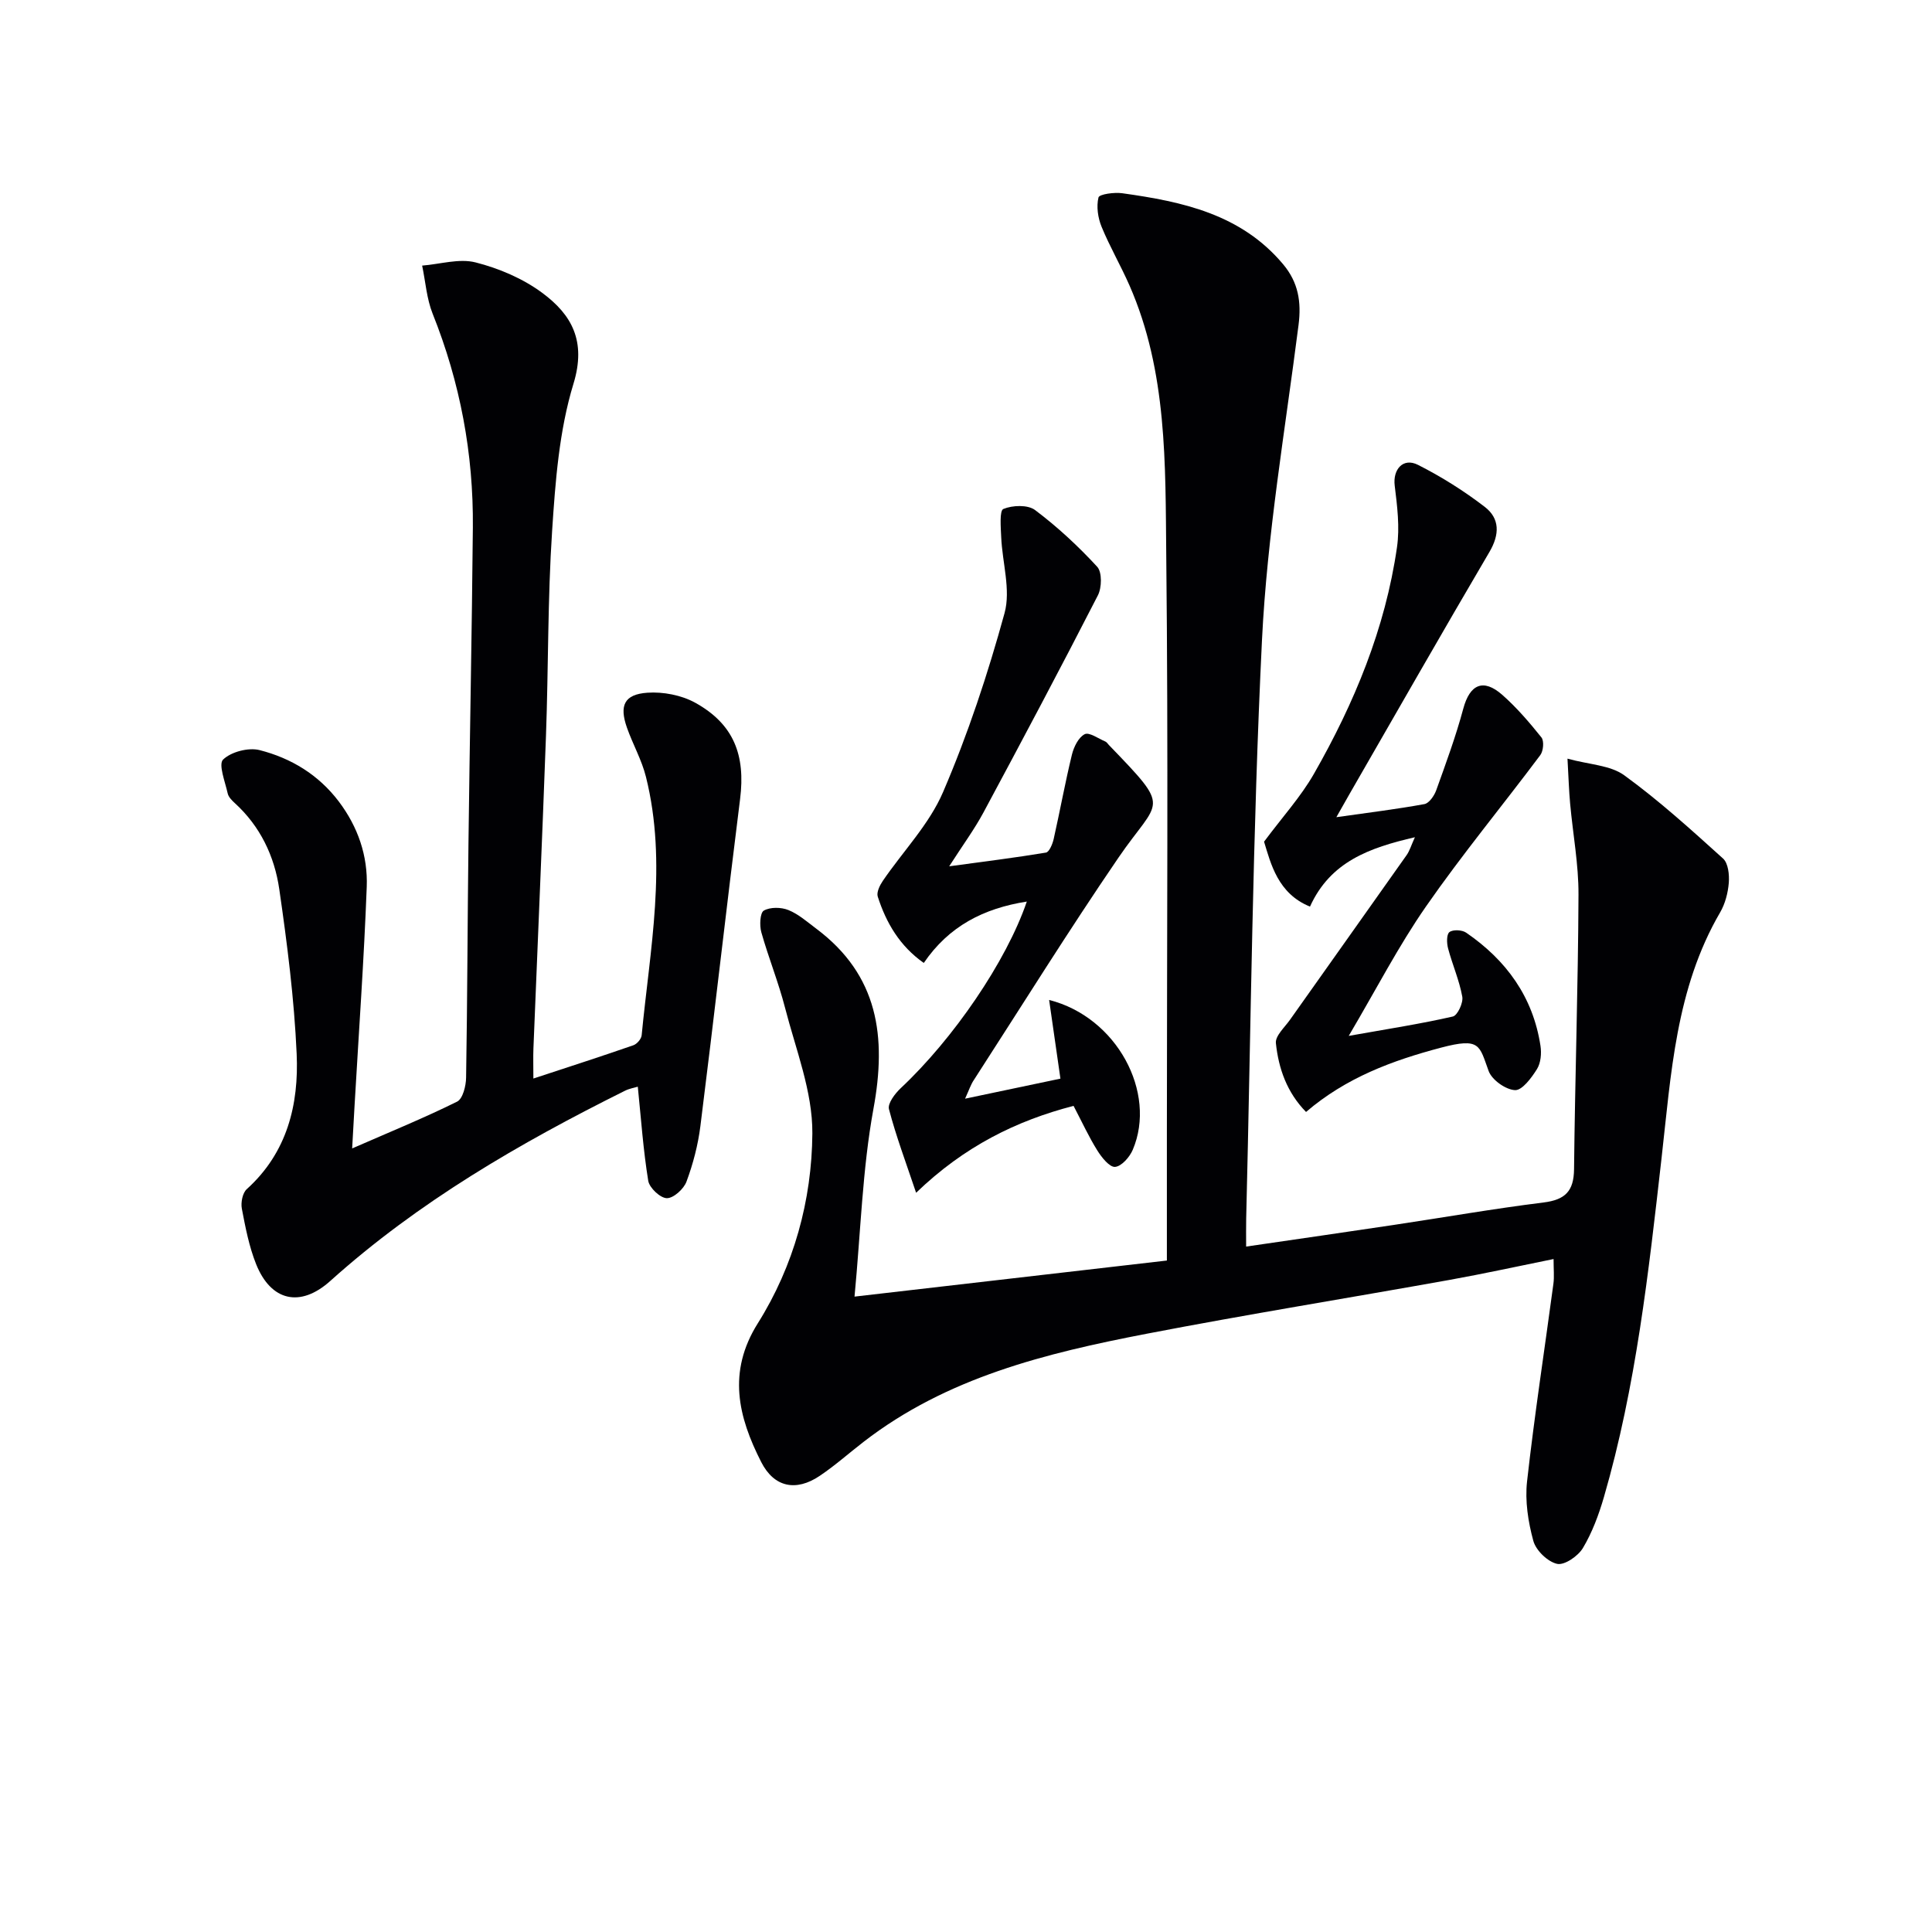
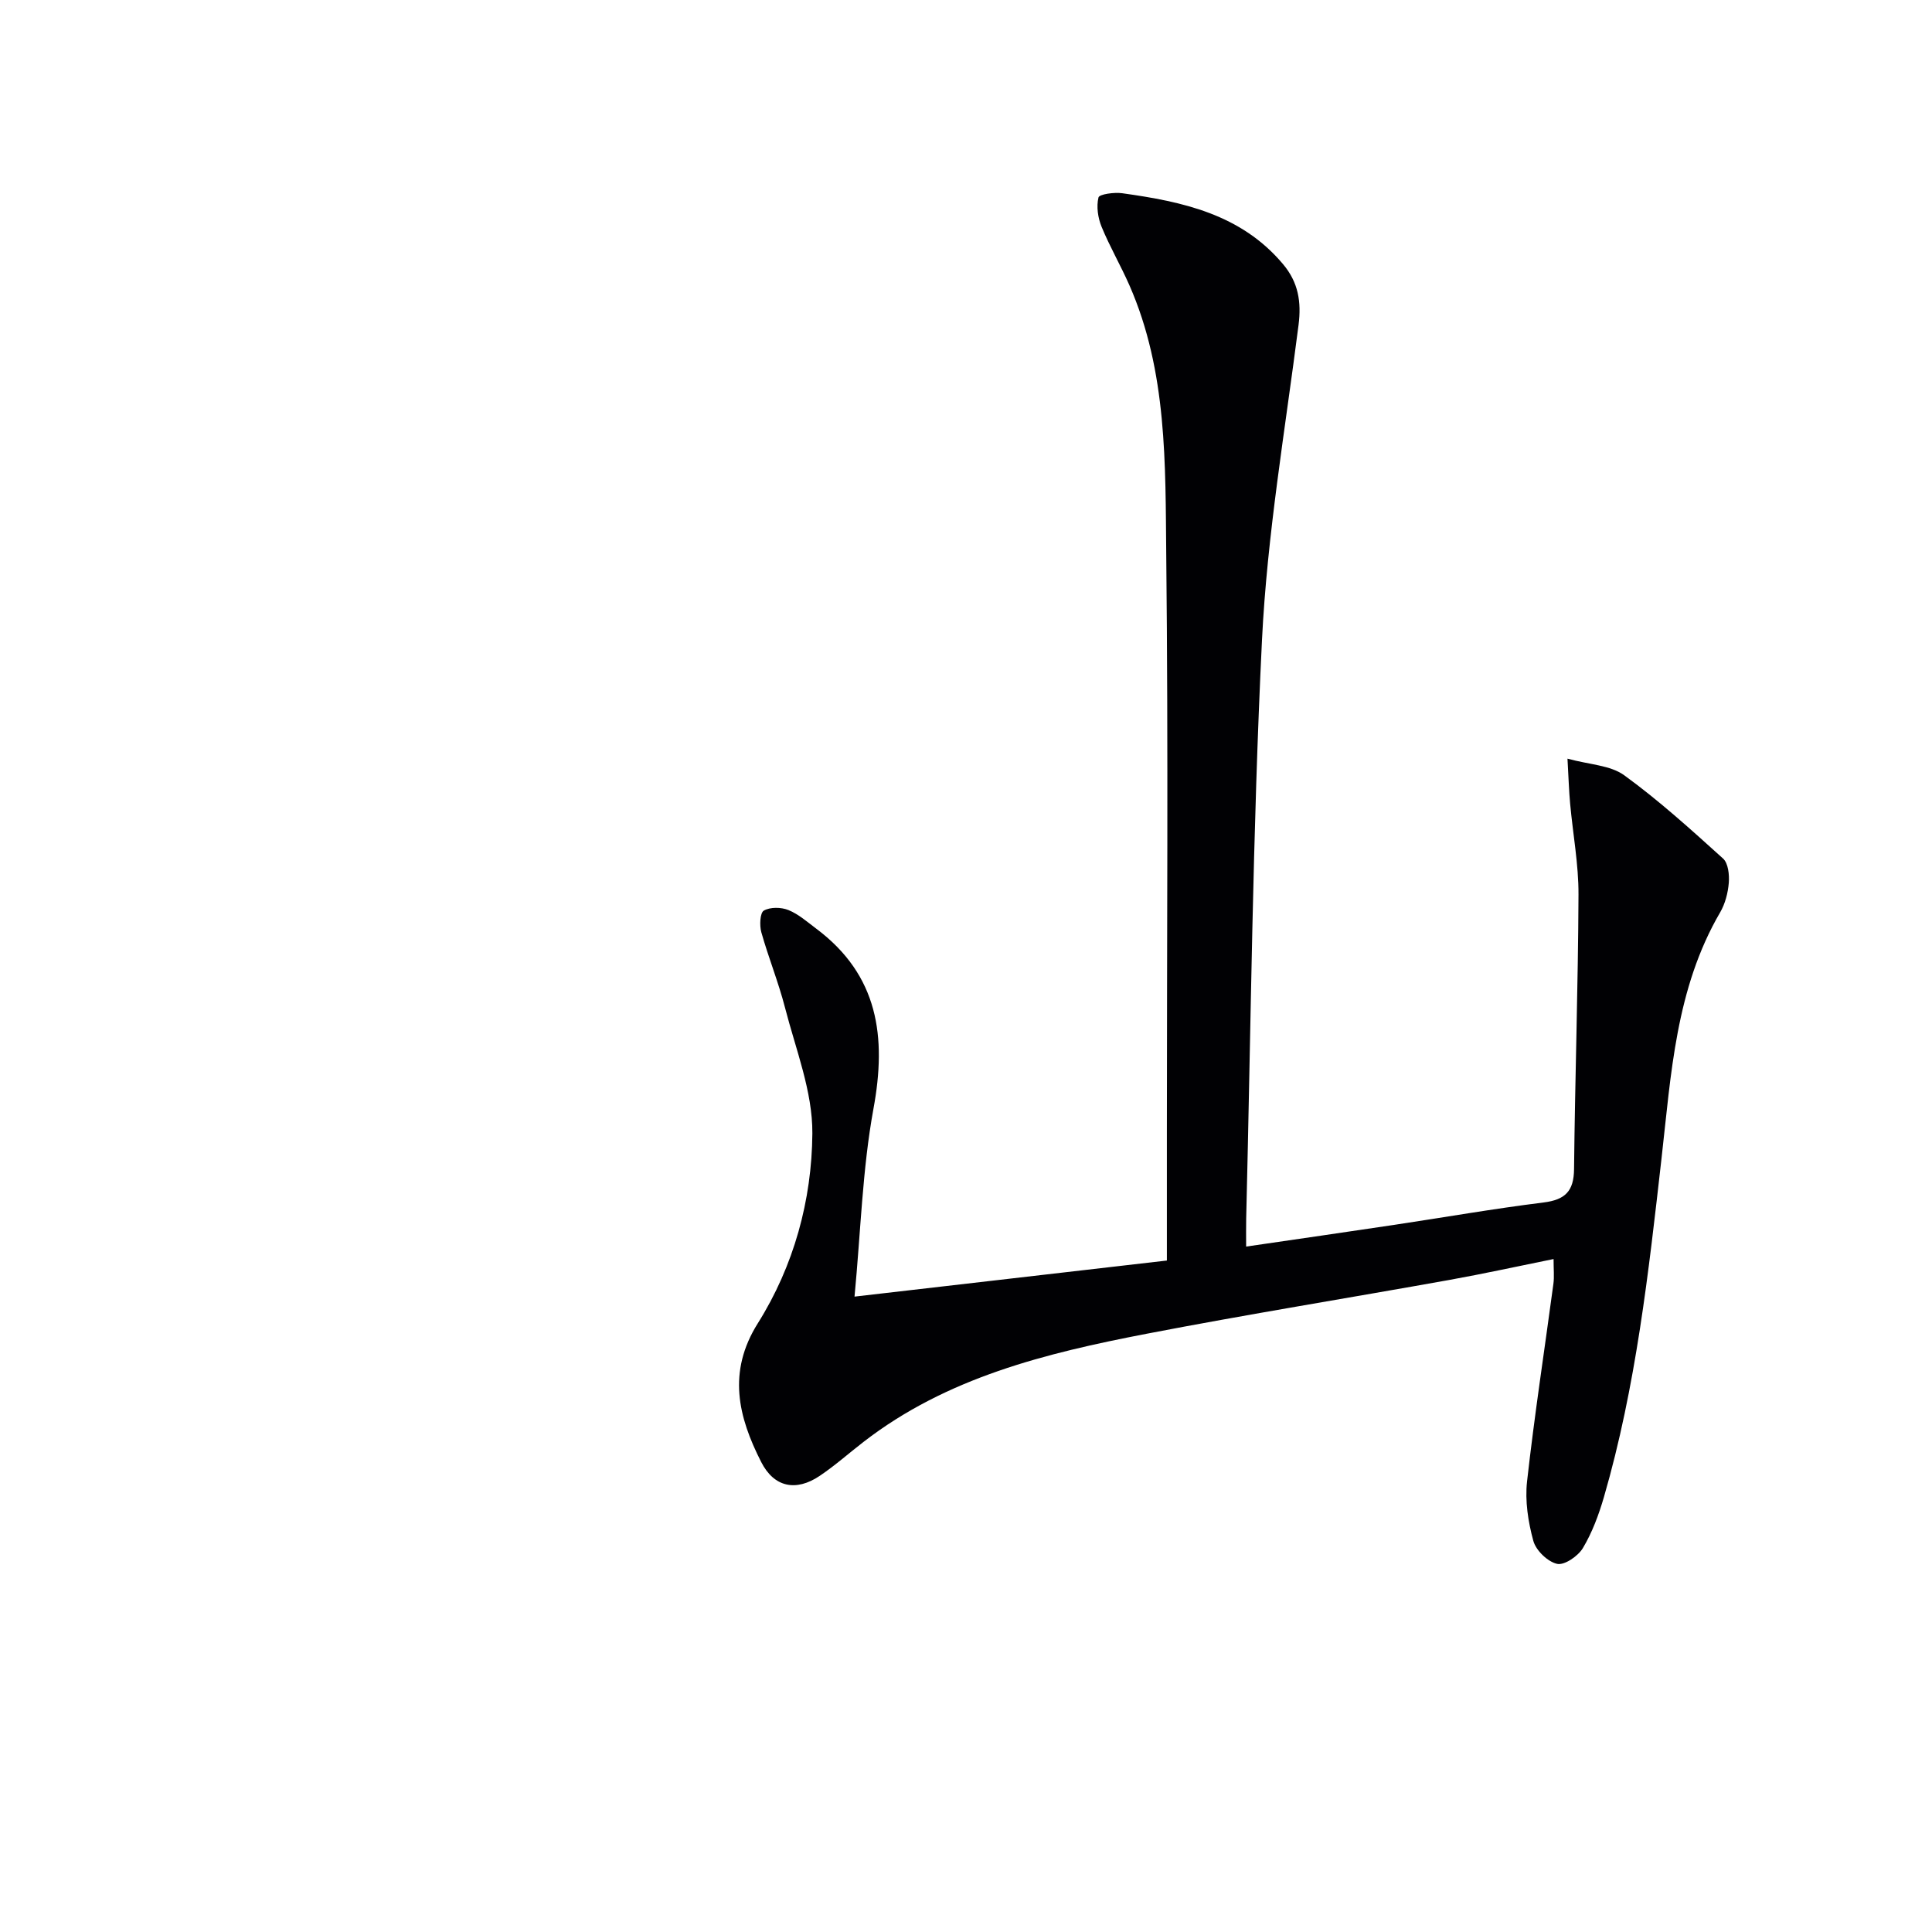
<svg xmlns="http://www.w3.org/2000/svg" enable-background="new 0 0 400 400" viewBox="0 0 400 400">
  <g fill="#010104">
    <path d="m176.92 268.45c21.86-2.52 42.58-4.92 64.67-7.47 0-9 0-17.75 0-26.51 0-39.82.3-79.64-.13-119.46-.2-18.88.24-38.03-7.62-55.93-1.8-4.1-4.07-7.99-5.77-12.13-.76-1.85-1.1-4.19-.64-6.07.17-.68 3.28-1.11 4.94-.87 12.48 1.74 24.61 4.33 33.31 14.73 3.12 3.73 3.78 7.75 3.17 12.54-2.77 21.72-6.5 43.42-7.57 65.24-1.95 39.88-2.28 79.84-3.27 119.76-.04 1.79-.01 3.58-.01 5.81 10.58-1.55 20.58-2.98 30.56-4.48 10.34-1.55 20.65-3.36 31.02-4.65 4.49-.56 6.26-2.35 6.31-6.9.2-18.94.84-37.88.92-56.82.03-6.28-1.16-12.56-1.73-18.85-.24-2.61-.32-5.24-.55-9.32 4.54 1.25 8.88 1.35 11.76 3.45 7.2 5.23 13.84 11.26 20.45 17.23 1.07.97 1.32 3.35 1.19 5.02-.17 2.09-.75 4.34-1.8 6.14-9.2 15.78-10.14 33.44-12.13 50.93-2.68 23.59-5.28 47.22-11.93 70.13-1.06 3.64-2.42 7.31-4.35 10.54-1 1.67-3.82 3.61-5.34 3.27-1.96-.44-4.38-2.78-4.92-4.76-1.08-3.94-1.75-8.28-1.3-12.3 1.53-13.69 3.63-27.31 5.46-40.96.19-1.43.03-2.9.03-5.09-7.38 1.49-14.46 3.05-21.59 4.33-20.9 3.75-41.87 7.13-62.72 11.15-20.79 4.01-41.31 9.02-58.57 22.39-3.03 2.34-5.9 4.9-9.07 7.03-4.91 3.3-9.44 2.36-12.1-2.87-4.77-9.36-7.04-18.64-.7-28.73 7.46-11.88 11.19-25.49 11.29-39.31.06-8.67-3.44-17.4-5.66-26.03-1.36-5.28-3.43-10.37-4.91-15.63-.39-1.41-.27-4.01.52-4.47 1.33-.76 3.6-.72 5.1-.11 2.1.85 3.91 2.47 5.77 3.86 12.84 9.63 14.59 22.37 11.82 37.33-2.28 12.47-2.62 25.29-3.91 38.84z" />
-     <path d="m72.91 237.77c7.85-3.43 14.91-6.31 21.73-9.69 1.18-.59 1.84-3.26 1.86-4.98.27-16.15.29-32.31.49-48.46.26-21.8.71-43.6.91-65.41.14-15.28-2.63-30.05-8.33-44.29-1.24-3.11-1.47-6.62-2.17-9.95 3.71-.29 7.66-1.53 11.07-.66 4.84 1.23 9.8 3.34 13.79 6.3 6.11 4.52 9.17 9.99 6.47 18.82-2.97 9.71-3.75 20.23-4.42 30.46-.93 14.1-.76 28.27-1.27 42.4-.78 21.59-1.74 43.17-2.6 64.76-.07 1.81-.01 3.62-.01 6.23 7.29-2.4 14.02-4.57 20.7-6.89.75-.26 1.65-1.31 1.72-2.07 1.71-17.81 5.35-35.61.89-53.49-.87-3.51-2.73-6.76-3.94-10.2-1.61-4.59-.56-6.89 4.22-7.23 3.27-.23 7.07.5 9.93 2.08 7.97 4.42 10.42 10.83 9.28 19.91-2.84 22.56-5.38 45.16-8.22 67.73-.49 3.9-1.51 7.81-2.88 11.5-.56 1.53-2.69 3.45-4.07 3.43-1.36-.02-3.61-2.14-3.85-3.6-1.03-6.34-1.48-12.78-2.16-19.48-.62.19-1.72.37-2.66.84-21.8 10.85-42.77 22.99-61.01 39.38-6.19 5.56-12.27 4.21-15.35-3.47-1.46-3.65-2.22-7.61-2.96-11.5-.24-1.27.14-3.25 1.02-4.04 8.38-7.57 10.8-17.51 10.33-28.02-.51-11.4-1.96-22.78-3.6-34.09-.99-6.82-3.94-13.03-9.23-17.84-.6-.55-1.29-1.25-1.45-1.99-.53-2.39-1.96-6.02-.95-7 1.67-1.61 5.24-2.54 7.55-1.96 6.52 1.66 12.2 5.09 16.41 10.65 3.97 5.26 6.02 11.25 5.78 17.65-.57 15.1-1.65 30.18-2.52 45.27-.14 2.64-.29 5.28-.5 8.9z" />
-     <path d="m199.81 227.47c7.13-1.5 13.53-2.85 19.74-4.15-.81-5.63-1.55-10.77-2.34-16.29 14.02 3.54 22.35 19.18 17.32 31.01-.64 1.52-2.33 3.44-3.66 3.55-1.14.1-2.78-1.95-3.67-3.38-1.75-2.79-3.13-5.81-4.93-9.25-11.76 3.04-22.59 8.34-32.6 17.99-2.1-6.25-4.15-11.7-5.62-17.31-.31-1.18 1.25-3.23 2.44-4.35 10.86-10.18 21.86-26.21 26.1-38.63-8.98 1.41-16.15 5.11-21.33 12.71-4.98-3.5-7.78-8.29-9.53-13.73-.29-.89.41-2.32 1.03-3.24 4.19-6.15 9.63-11.73 12.5-18.43 5.14-11.97 9.27-24.46 12.72-37.03 1.32-4.81-.46-10.44-.69-15.71-.09-2.04-.38-5.5.44-5.85 1.89-.79 5.06-.91 6.57.22 4.63 3.48 8.94 7.48 12.86 11.74 1.03 1.12.97 4.32.14 5.93-7.72 15.06-15.66 30.01-23.67 44.92-1.88 3.5-4.26 6.73-7.11 11.17 7.27-.99 13.67-1.78 20.03-2.84.68-.11 1.36-1.76 1.6-2.8 1.31-5.82 2.37-11.69 3.78-17.48.39-1.59 1.35-3.57 2.64-4.23.93-.48 2.84.91 4.29 1.52.28.12.48.46.71.7 13.23 13.72 10.46 10.94 1.98 23.36-10.32 15.1-19.99 30.64-29.92 46.01-.64.94-.98 2.03-1.82 3.87z" />
-     <path d="m279.24 214.47c8.22-1.46 14.94-2.5 21.55-4.01.97-.22 2.19-2.83 1.96-4.1-.61-3.4-2.05-6.64-2.94-10-.29-1.08-.34-2.9.28-3.38.72-.56 2.6-.47 3.45.11 8.31 5.69 13.86 13.31 15.4 23.44.24 1.56.07 3.54-.73 4.82-1.12 1.8-3.07 4.43-4.55 4.35-1.94-.1-4.77-2.11-5.45-3.95-1.95-5.29-1.67-7.01-9.88-4.84-10.06 2.66-19.62 6.19-27.93 13.31-3.97-4.06-5.69-9.01-6.24-14.24-.16-1.5 1.8-3.27 2.91-4.83 8.04-11.37 16.12-22.72 24.15-34.1.63-.89.94-2 1.72-3.71-9.43 2.19-17.49 5.04-21.72 14.36-6.65-2.67-8.13-8.93-9.51-13.44 3.85-5.17 7.6-9.29 10.31-14.02 8.37-14.64 14.79-30.12 17.21-46.93.6-4.15.05-8.54-.47-12.76-.42-3.34 1.72-5.87 4.81-4.31 4.85 2.45 9.52 5.39 13.83 8.7 3.13 2.4 3.11 5.7.97 9.34-9.78 16.63-19.33 33.39-28.96 50.1-.73 1.27-1.45 2.55-2.73 4.81 6.68-.95 12.49-1.66 18.23-2.71.97-.18 2.03-1.72 2.44-2.85 2.01-5.59 4.07-11.19 5.61-16.92 1.35-5.01 4.12-6.33 8.08-2.84 2.98 2.63 5.61 5.7 8.1 8.81.58.73.4 2.8-.24 3.66-7.84 10.48-16.2 20.59-23.66 31.33-5.67 8.15-10.24 17.04-16 26.8z" />
  </g>
</svg>